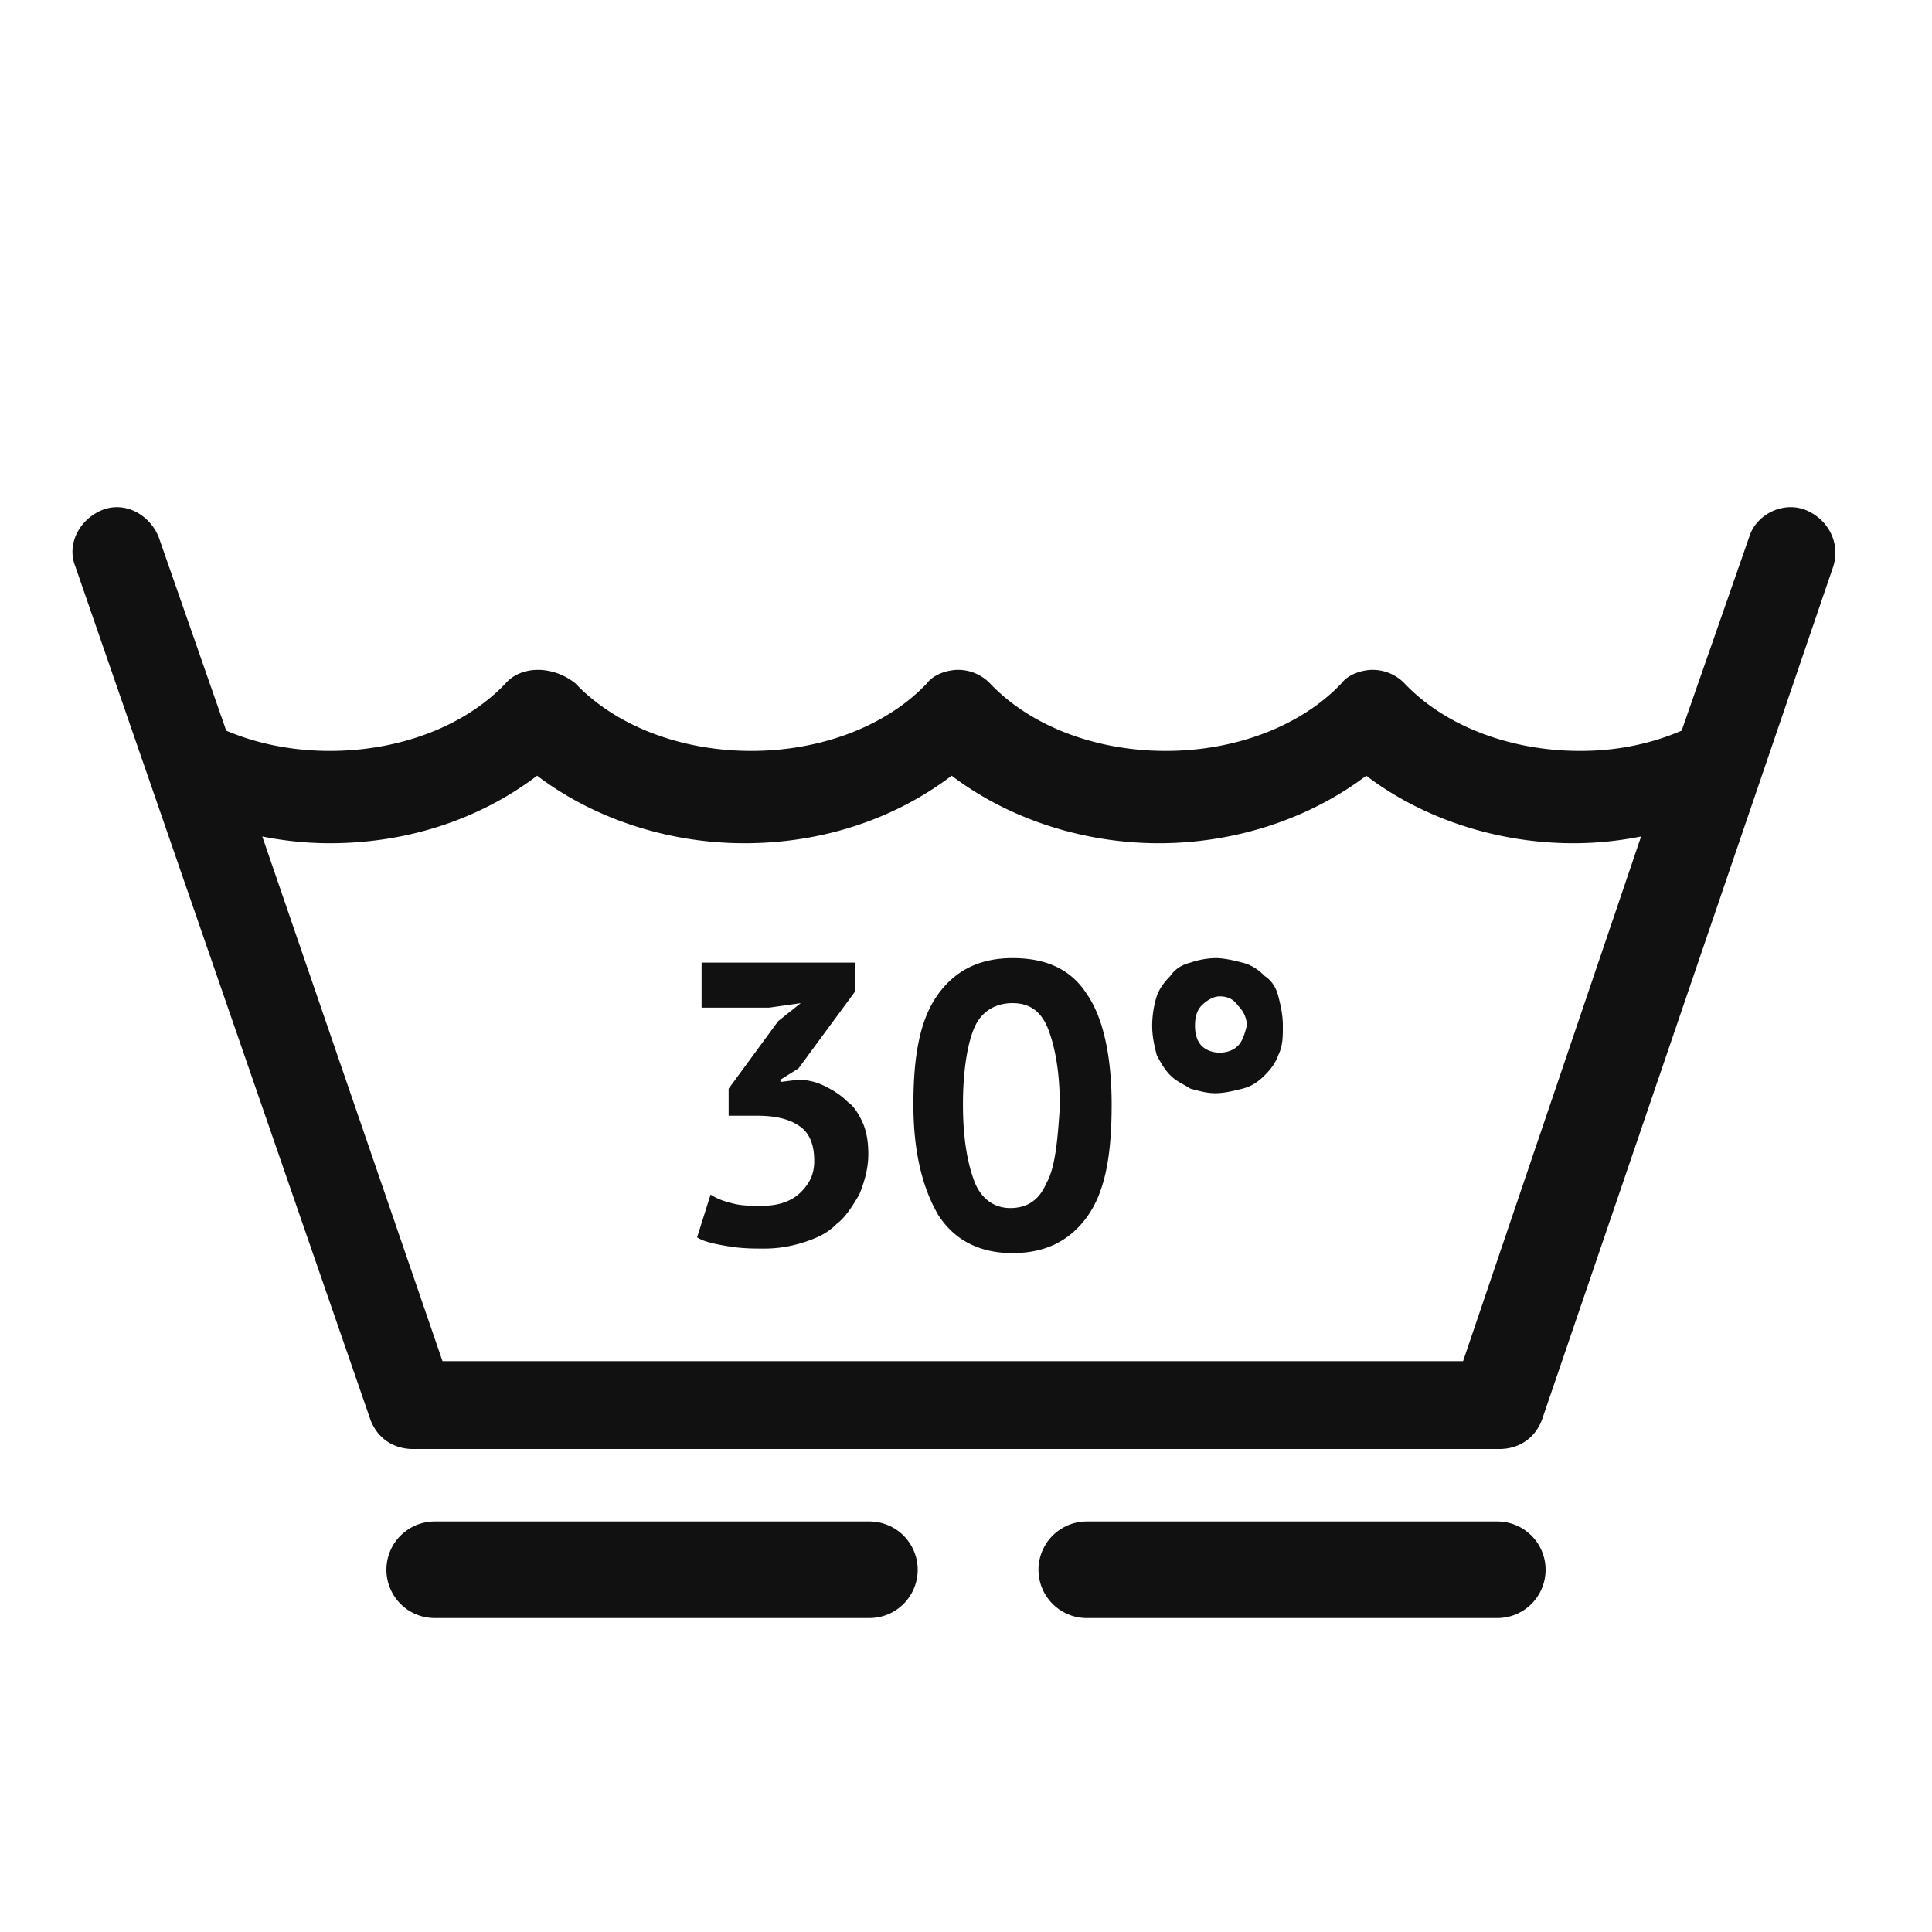
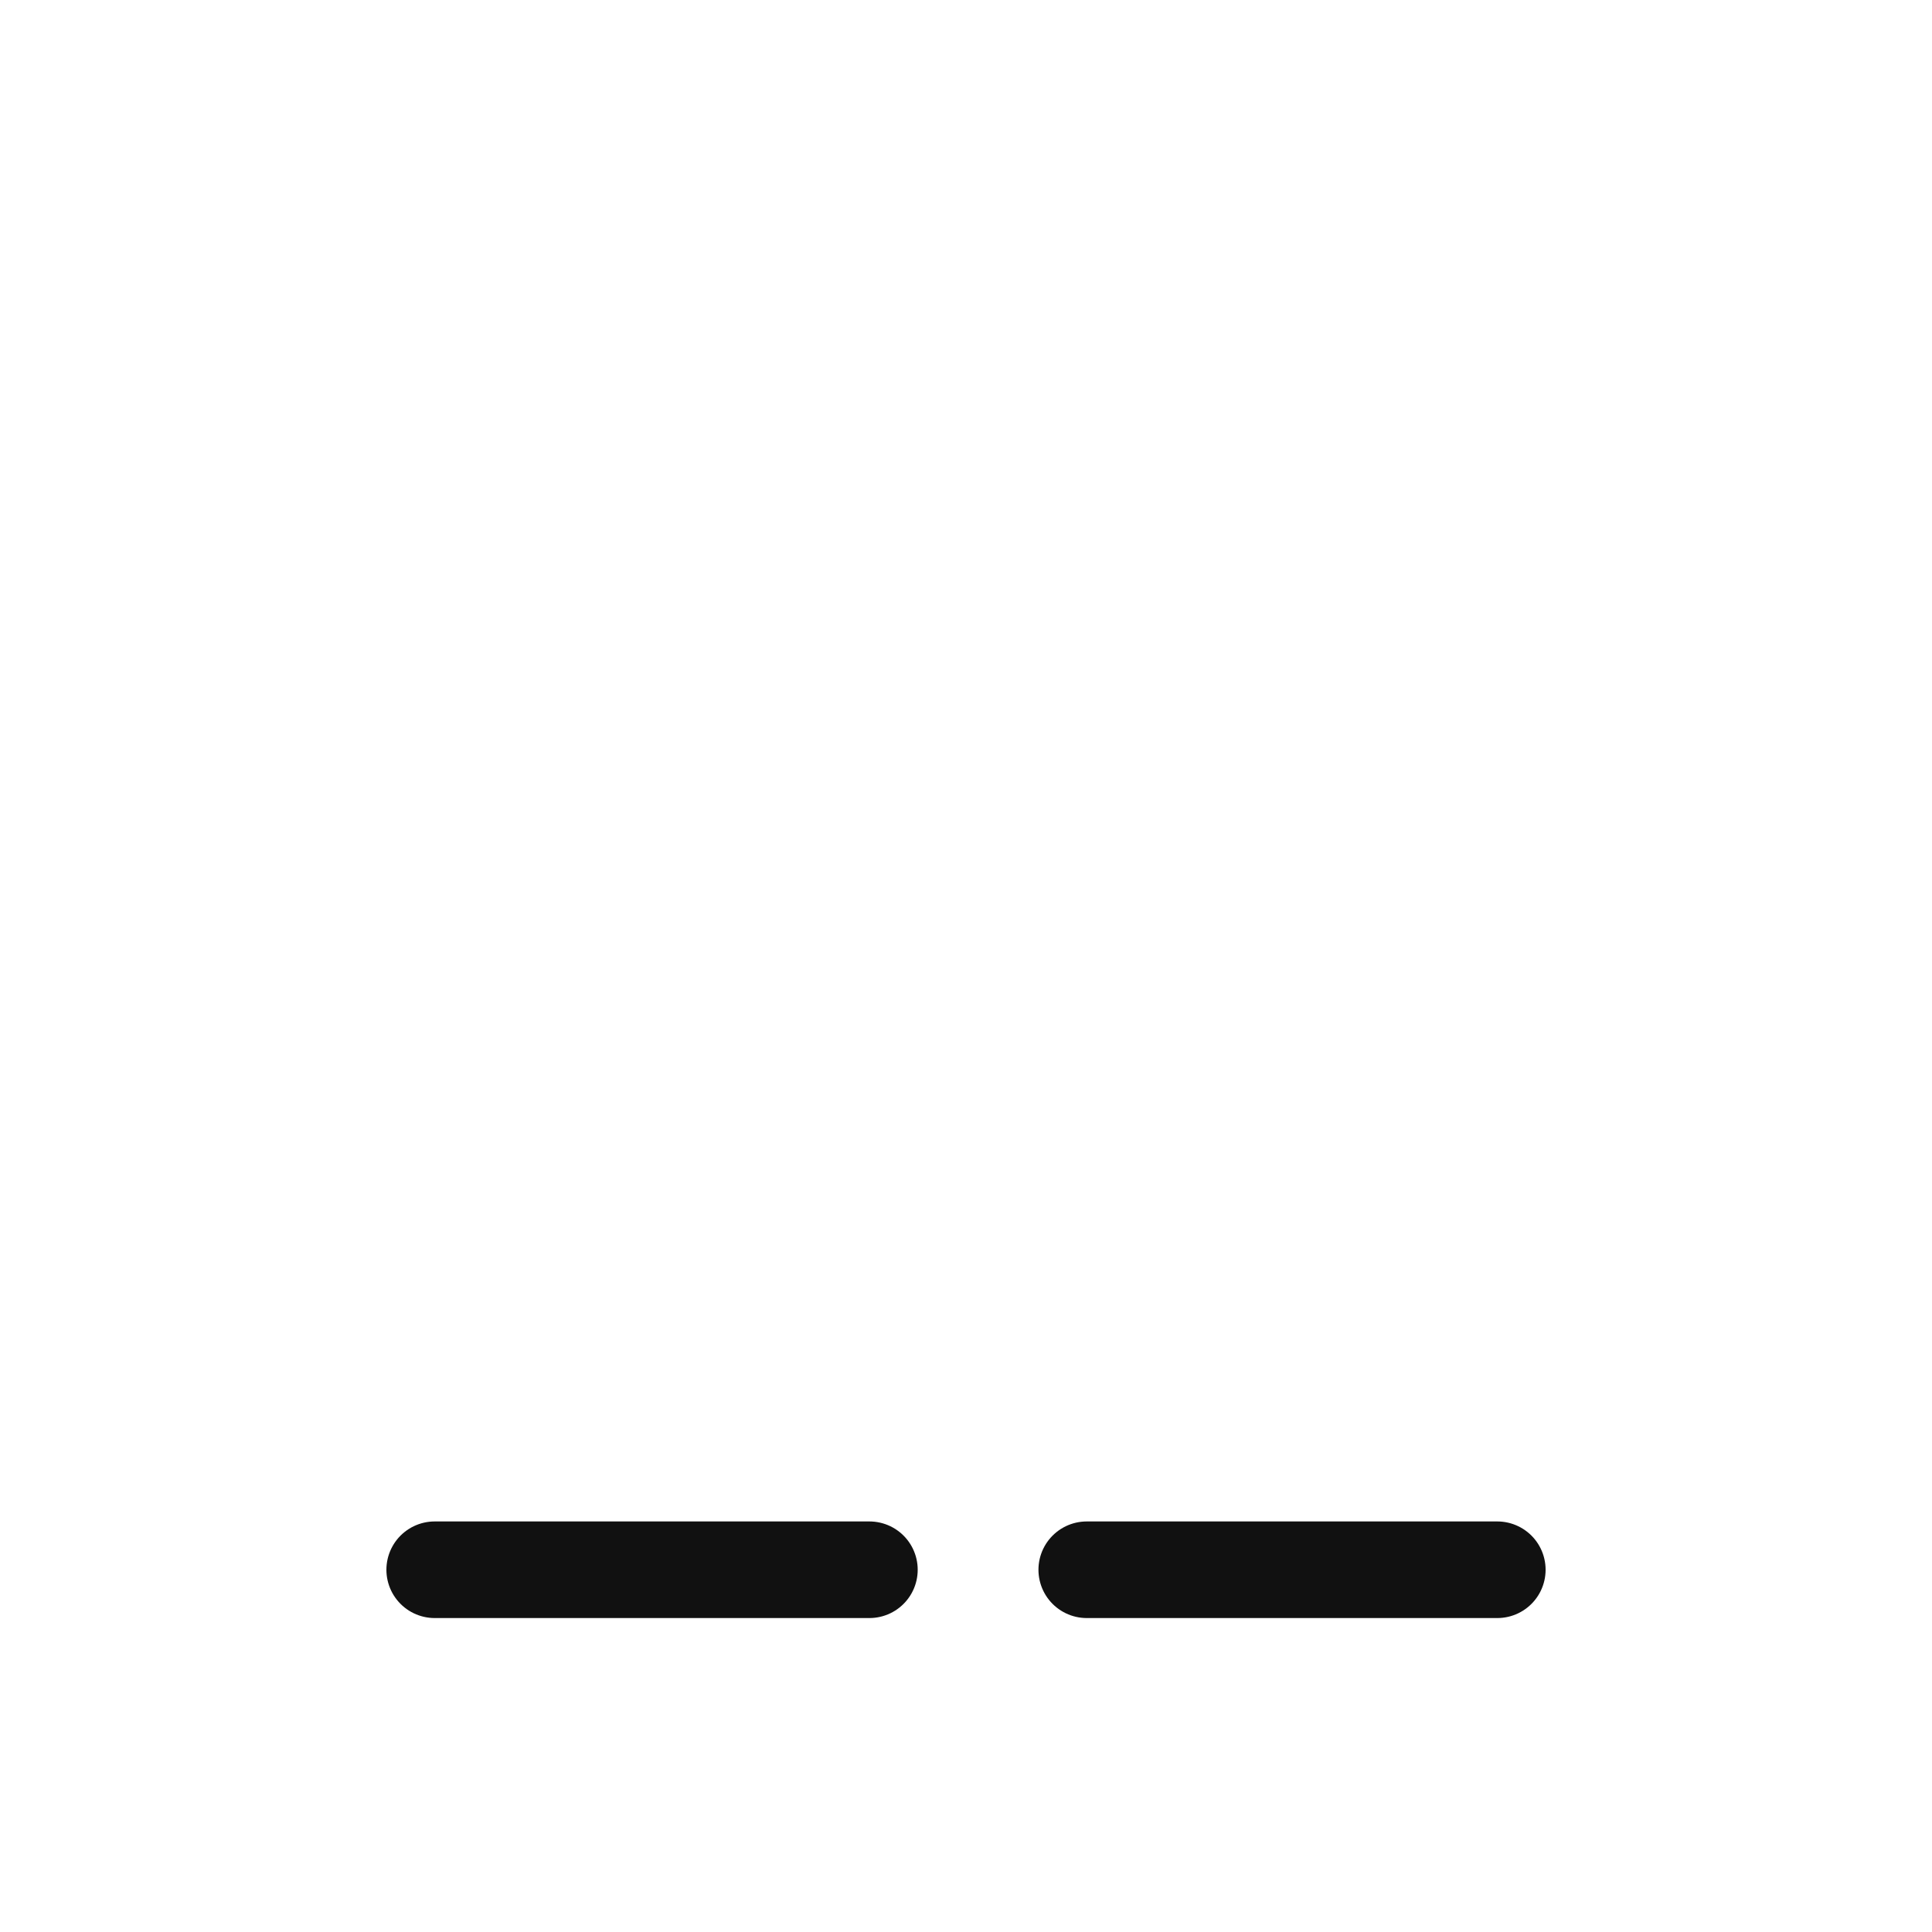
<svg xmlns="http://www.w3.org/2000/svg" width="80" height="80" viewBox="0 0 80 80" fill="none">
-   <path d="M74.764 21.117c-.933-.373-2.053.186-2.333 1.119l-2.798 8.019q-1.96.84-4.198.839c-2.892 0-5.598-1.026-7.277-2.797a1.84 1.84 0 0 0-1.306-.56c-.466 0-1.026.187-1.306.56-1.68 1.771-4.385 2.797-7.277 2.797s-5.597-1.026-7.276-2.797a1.84 1.84 0 0 0-1.306-.56c-.467 0-1.027.187-1.306.56-1.68 1.771-4.385 2.797-7.277 2.797s-5.597-1.026-7.277-2.797c-.933-.746-2.239-.746-2.892 0-1.679 1.771-4.384 2.797-7.276 2.797-1.493 0-2.986-.28-4.292-.84L6.57 22.237c-.374-.933-1.4-1.492-2.333-1.12-.933.374-1.492 1.4-1.12 2.332l12.222 35.34c.28.746.933 1.212 1.772 1.212h44.966c.84 0 1.493-.466 1.773-1.212L75.883 23.54c.373-1.026-.186-2.051-1.12-2.424m-14.18 35.246h-42.26L10.86 34.637q1.4.28 2.799.28c3.265 0 6.25-1.026 8.582-2.797 2.333 1.771 5.411 2.797 8.583 2.797 3.265 0 6.25-1.026 8.583-2.797 2.332 1.771 5.41 2.797 8.582 2.797s6.25-1.026 8.583-2.797c2.332 1.771 5.41 2.797 8.583 2.797q1.4 0 2.799-.28zM35.115 45.64c-.28-.28-.56-.466-.933-.652a2.5 2.5 0 0 0-1.119-.28l-.746.093v-.093l.746-.466 2.332-3.17v-1.213h-6.344v1.865h2.8l1.305-.186-.933.745-2.052 2.798V46.2h1.213c.84 0 1.4.186 1.772.466q.56.42.56 1.399c0 .56-.187.932-.56 1.305s-.933.56-1.586.56c-.466 0-.84 0-1.212-.094-.374-.093-.654-.186-.933-.373l-.56 1.772c.28.187.746.28 1.306.373s1.026.093 1.493.093q.84 0 1.679-.28c.56-.186.933-.373 1.306-.745.373-.28.653-.747.933-1.213.186-.466.373-1.025.373-1.678q0-.84-.28-1.399c-.093-.186-.28-.56-.56-.746m17.259-5.221c-.28-.28-.56-.467-.933-.56s-.746-.186-1.12-.186a3.4 3.4 0 0 0-1.026.186q-.56.14-.84.56-.419.42-.559.839c-.093.28-.187.746-.187 1.212s.094.84.187 1.212q.28.56.56.84c.28.28.56.372.84.559.373.093.653.186 1.026.186s.746-.093 1.12-.186c.372-.093.652-.28.932-.56q.42-.42.56-.839c.186-.373.186-.746.186-1.212s-.093-.84-.186-1.212q-.14-.56-.56-.84m-1.12 2.89c-.186.187-.466.28-.746.28s-.56-.093-.746-.28q-.28-.279-.28-.84 0-.559.28-.838c.187-.187.466-.373.746-.373s.56.093.746.373c.187.186.374.466.374.839-.094.373-.187.653-.373.84m-9.328-3.636c-1.306 0-2.333.466-3.079 1.491s-1.026 2.518-1.026 4.57c0 1.958.373 3.45 1.026 4.569.653 1.025 1.68 1.585 3.078 1.585 1.307 0 2.333-.466 3.08-1.492.745-1.026 1.025-2.518 1.025-4.663 0-2.05-.373-3.636-1.026-4.568-.653-1.026-1.68-1.492-3.078-1.492m1.399 9.324c-.28.653-.746 1.026-1.493 1.026-.653 0-1.212-.373-1.492-1.12-.28-.745-.467-1.77-.467-3.17 0-1.398.187-2.517.467-3.17s.84-1.026 1.585-1.026c.747 0 1.213.373 1.493 1.12.28.745.467 1.771.467 3.17-.094 1.398-.187 2.517-.56 3.17" fill="#111" />
  <path stroke="#111" stroke-width="4" stroke-linecap="round" d="M18 65h18m9 0h17" />
</svg>